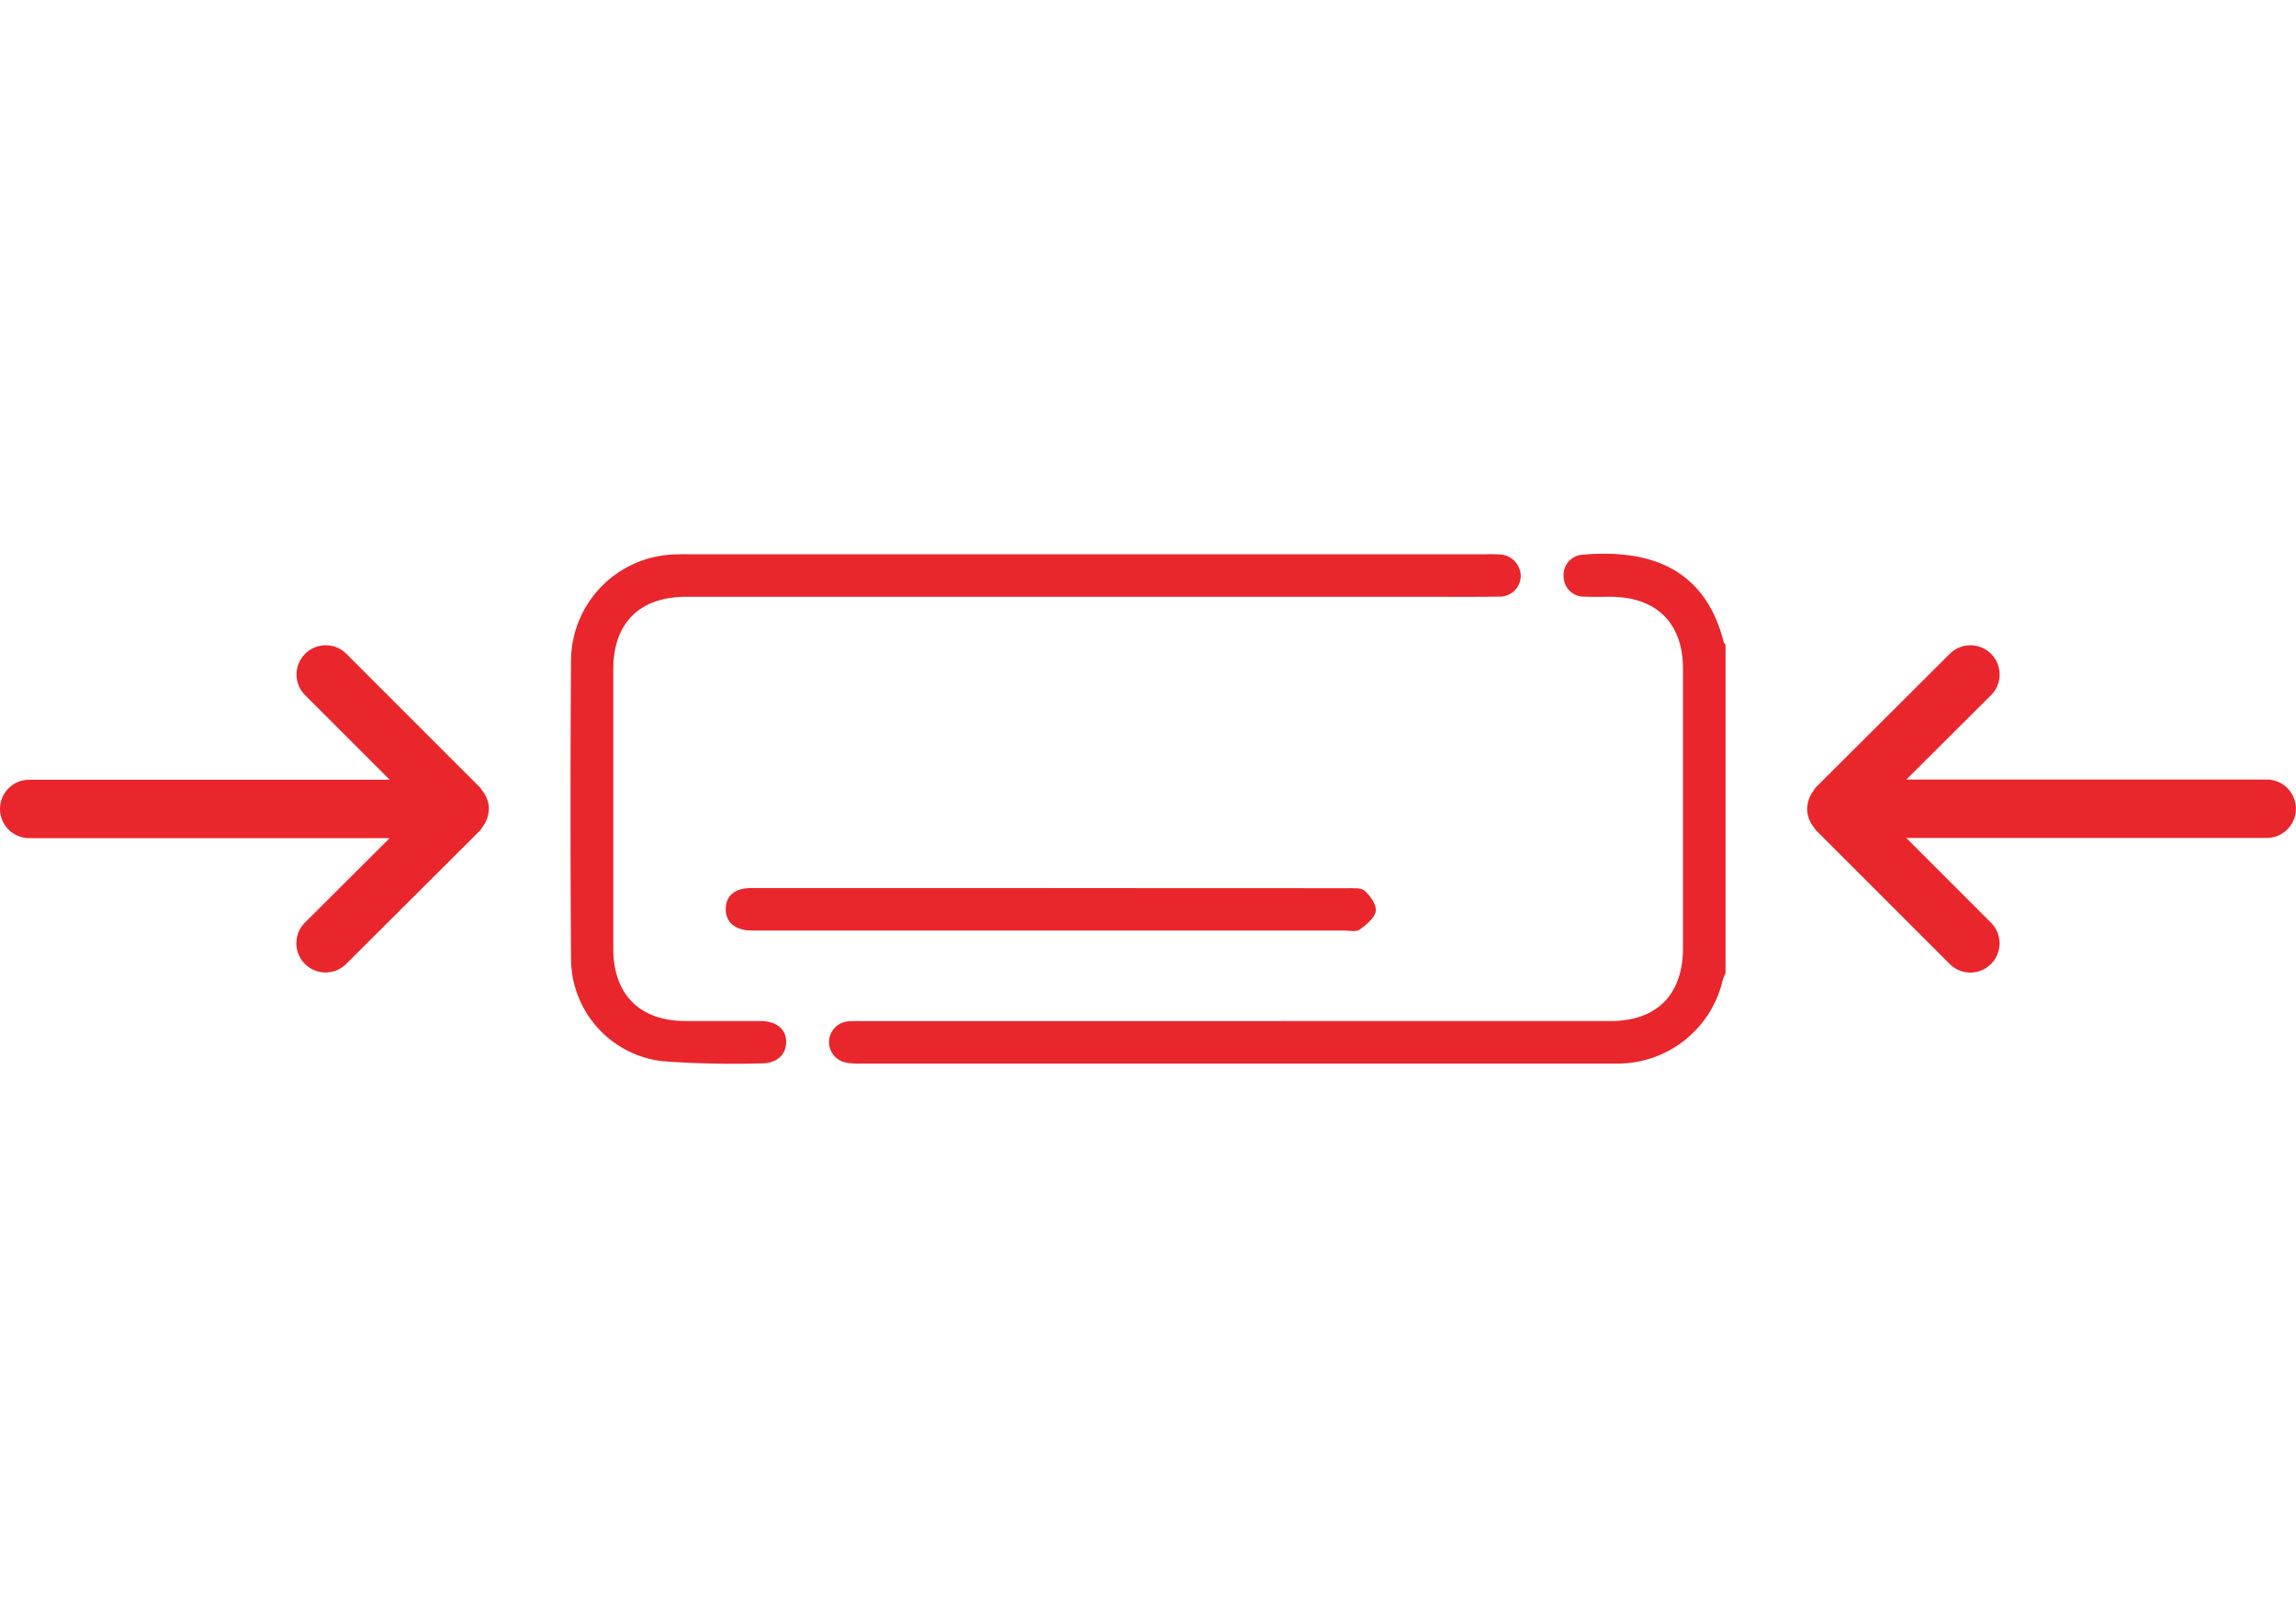
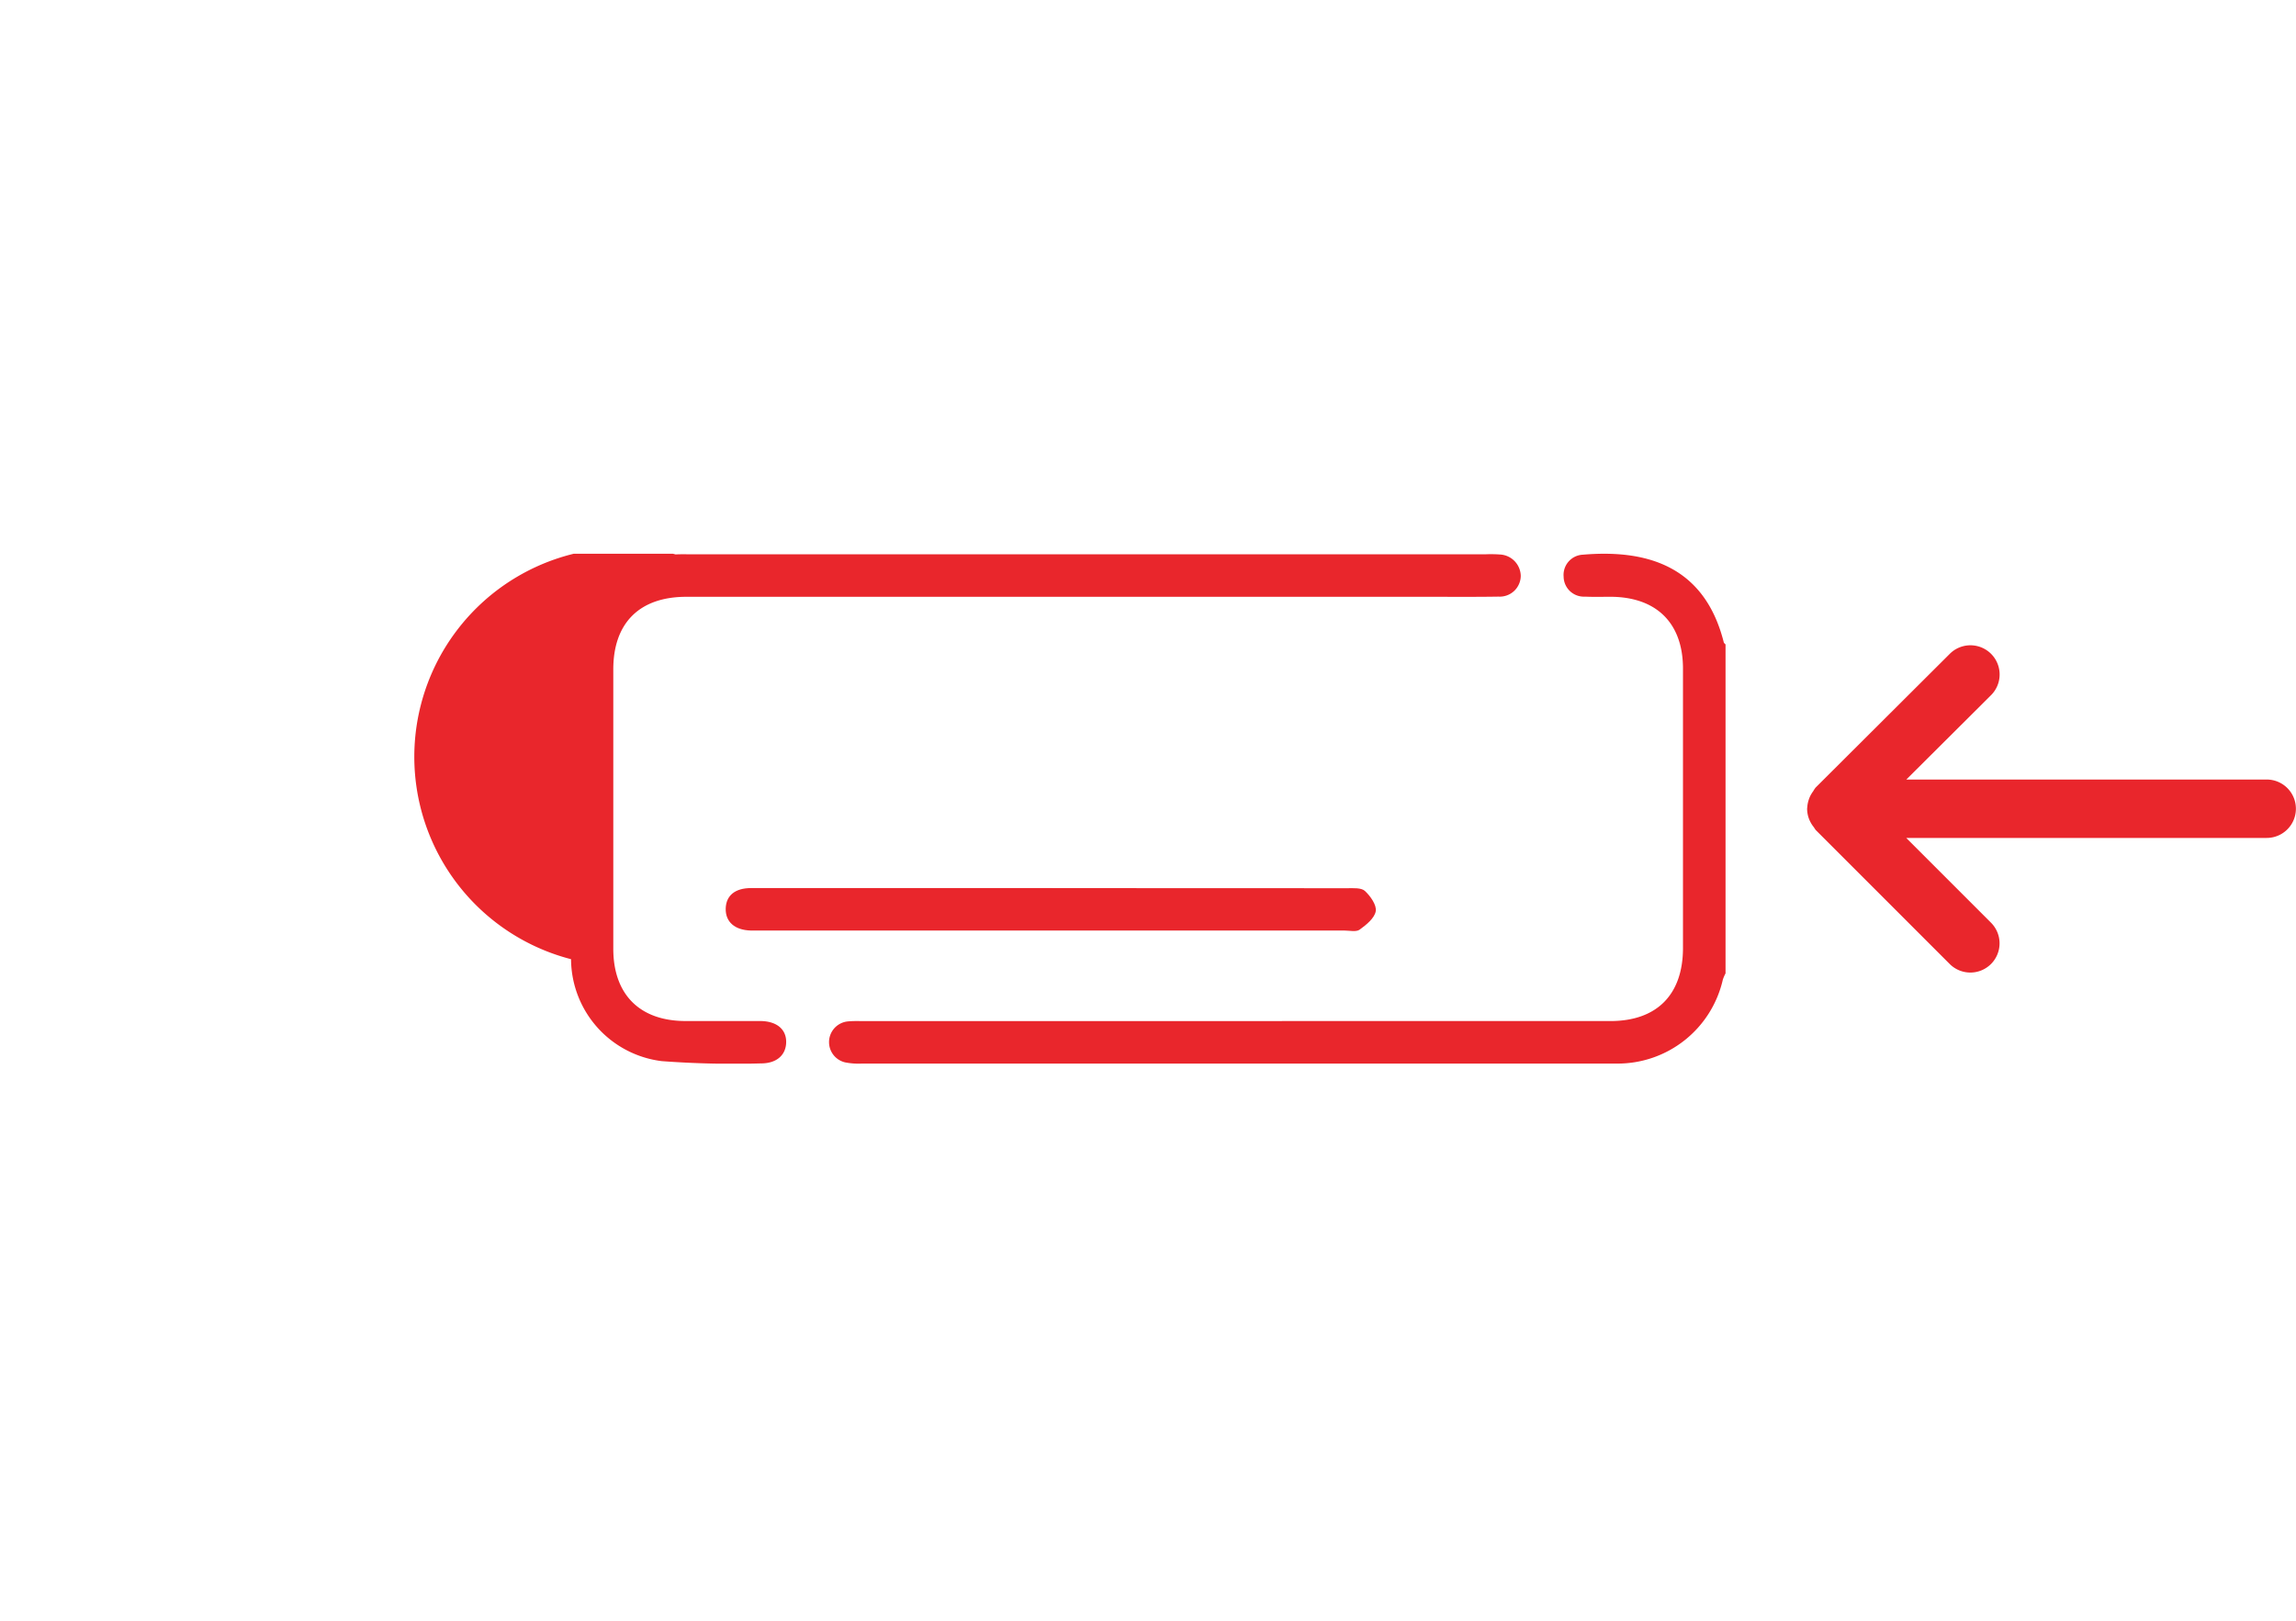
<svg xmlns="http://www.w3.org/2000/svg" width="170" height="120" viewBox="0 0 170 120">
  <defs>
    <clipPath id="clip-path">
      <rect id="Rectangle_712" data-name="Rectangle 712" width="170" height="37.752" fill="#e9262c" />
    </clipPath>
  </defs>
  <g id="Group_3690" data-name="Group 3690" transform="translate(-471 -3348)">
    <g id="Group_1677" data-name="Group 1677" transform="translate(471 3389)">
      <g id="Group_1676" data-name="Group 1676" transform="translate(0 0)" clip-path="url(#clip-path)">
        <path id="Path_4565" data-name="Path 4565" d="M73.257,34.6c.374,0,16.578,0,24.31,0,3.445,0,5.38-1.952,5.381-5.411q0-10.339,0-20.68c0-3.374-1.961-5.312-5.364-5.323-.629,0-1.26.019-1.889-.011A1.5,1.5,0,0,1,94.111,1.7,1.5,1.5,0,0,1,95.543.069c4.531-.382,8.968.694,10.426,6.492.014.059.085.1.13.156V31.07a3.043,3.043,0,0,0-.2.462,7.989,7.989,0,0,1-7.839,6.216c-.21,0-30.158,0-55.907,0a5.158,5.158,0,0,1-1.247-.09,1.54,1.54,0,0,1,.25-3.035c.382-.036.768-.02,1.153-.02H73.257Z" transform="translate(21.663 0)" fill="#e9262c" />
-         <path id="Path_4566" data-name="Path 4566" d="M98.661,3.175H97.521q-30.8,0-61.606,0c-3.471,0-5.412,1.932-5.414,5.375q0,10.339,0,20.678c0,3.388,1.952,5.347,5.329,5.358,1.855.006,3.709-.006,5.562,0,1.218.009,1.935.621,1.909,1.593-.026.937-.72,1.552-1.878,1.544a71.507,71.507,0,0,1-7.332-.168,7.654,7.654,0,0,1-6.718-7.548q-.079-11.127,0-22.253A7.906,7.906,0,0,1,35.117.038c.349-.019.7-.011,1.049-.011,26.971,0,31.977,0,58.95,0a9.471,9.471,0,0,1,1.048.017,1.62,1.62,0,0,1,1.528,1.579,1.556,1.556,0,0,1-1.647,1.539c-1.819.029-3.638.012-5.457.012h8.073Z" transform="translate(14.908 0.012)" fill="#e9262c" />
+         <path id="Path_4566" data-name="Path 4566" d="M98.661,3.175H97.521q-30.8,0-61.606,0c-3.471,0-5.412,1.932-5.414,5.375q0,10.339,0,20.678c0,3.388,1.952,5.347,5.329,5.358,1.855.006,3.709-.006,5.562,0,1.218.009,1.935.621,1.909,1.593-.026.937-.72,1.552-1.878,1.544a71.507,71.507,0,0,1-7.332-.168,7.654,7.654,0,0,1-6.718-7.548A7.906,7.906,0,0,1,35.117.038c.349-.019.7-.011,1.049-.011,26.971,0,31.977,0,58.95,0a9.471,9.471,0,0,1,1.048.017,1.62,1.62,0,0,1,1.528,1.579,1.556,1.556,0,0,1-1.647,1.539c-1.819.029-3.638.012-5.457.012h8.073Z" transform="translate(14.908 0.012)" fill="#e9262c" />
        <path id="Path_4567" data-name="Path 4567" d="M58.981,16.019q10.907,0,21.813.008c.445,0,1.031-.045,1.3.2.41.38.882,1.046.805,1.5-.088.518-.7,1.011-1.19,1.366-.258.187-.745.068-1.128.068q-21.71,0-43.416,0c-.175,0-.349,0-.524,0-1.2-.028-1.9-.64-1.872-1.635.029-.957.689-1.508,1.875-1.51q11.169-.009,22.338,0" transform="translate(18.964 8.737)" fill="#e9262c" />
-         <path id="Path_4568" data-name="Path 4568" d="M35.89,17.593a2.031,2.031,0,0,0,.192-.433,2.164,2.164,0,0,0,.1-.484c0-.056.017-.11.015-.165l0-.008c0-.015,0-.029,0-.043v0a2.172,2.172,0,0,0-.138-.7,2.232,2.232,0,0,0-.11-.241,2.183,2.183,0,0,0-.253-.382,2.128,2.128,0,0,0-.133-.2L25.641,5.015a2.162,2.162,0,0,0-3.058,3.057l6.27,6.27H2.162a2.162,2.162,0,0,0,0,4.324h26.69l-6.279,6.259a2.162,2.162,0,0,0,3.052,3.063l9.94-9.908a2,2,0,0,0,.182-.274,1.967,1.967,0,0,0,.142-.213" transform="translate(0 2.39)" fill="#e9262c" />
        <path id="Path_4569" data-name="Path 4569" d="M86.884,15.406a2.03,2.03,0,0,0-.192.433,2.164,2.164,0,0,0-.1.484c0,.056-.017.11-.015.165l0,.008c0,.015,0,.029,0,.043v0a2.173,2.173,0,0,0,.138.7,2.235,2.235,0,0,0,.11.241,2.184,2.184,0,0,0,.253.382,2.137,2.137,0,0,0,.133.2l9.916,9.916a2.162,2.162,0,1,0,3.058-3.057l-6.27-6.27h26.69a2.162,2.162,0,1,0,0-4.324H93.922L100.2,8.075a2.162,2.162,0,0,0-3.052-3.063l-9.94,9.908a2.005,2.005,0,0,0-.182.274,1.966,1.966,0,0,0-.142.213" transform="translate(47.226 2.39)" fill="#e9262c" />
      </g>
    </g>
    <rect id="Rectangle_1474" data-name="Rectangle 1474" width="170" height="120" transform="translate(471 3348)" fill="none" />
  </g>
</svg>